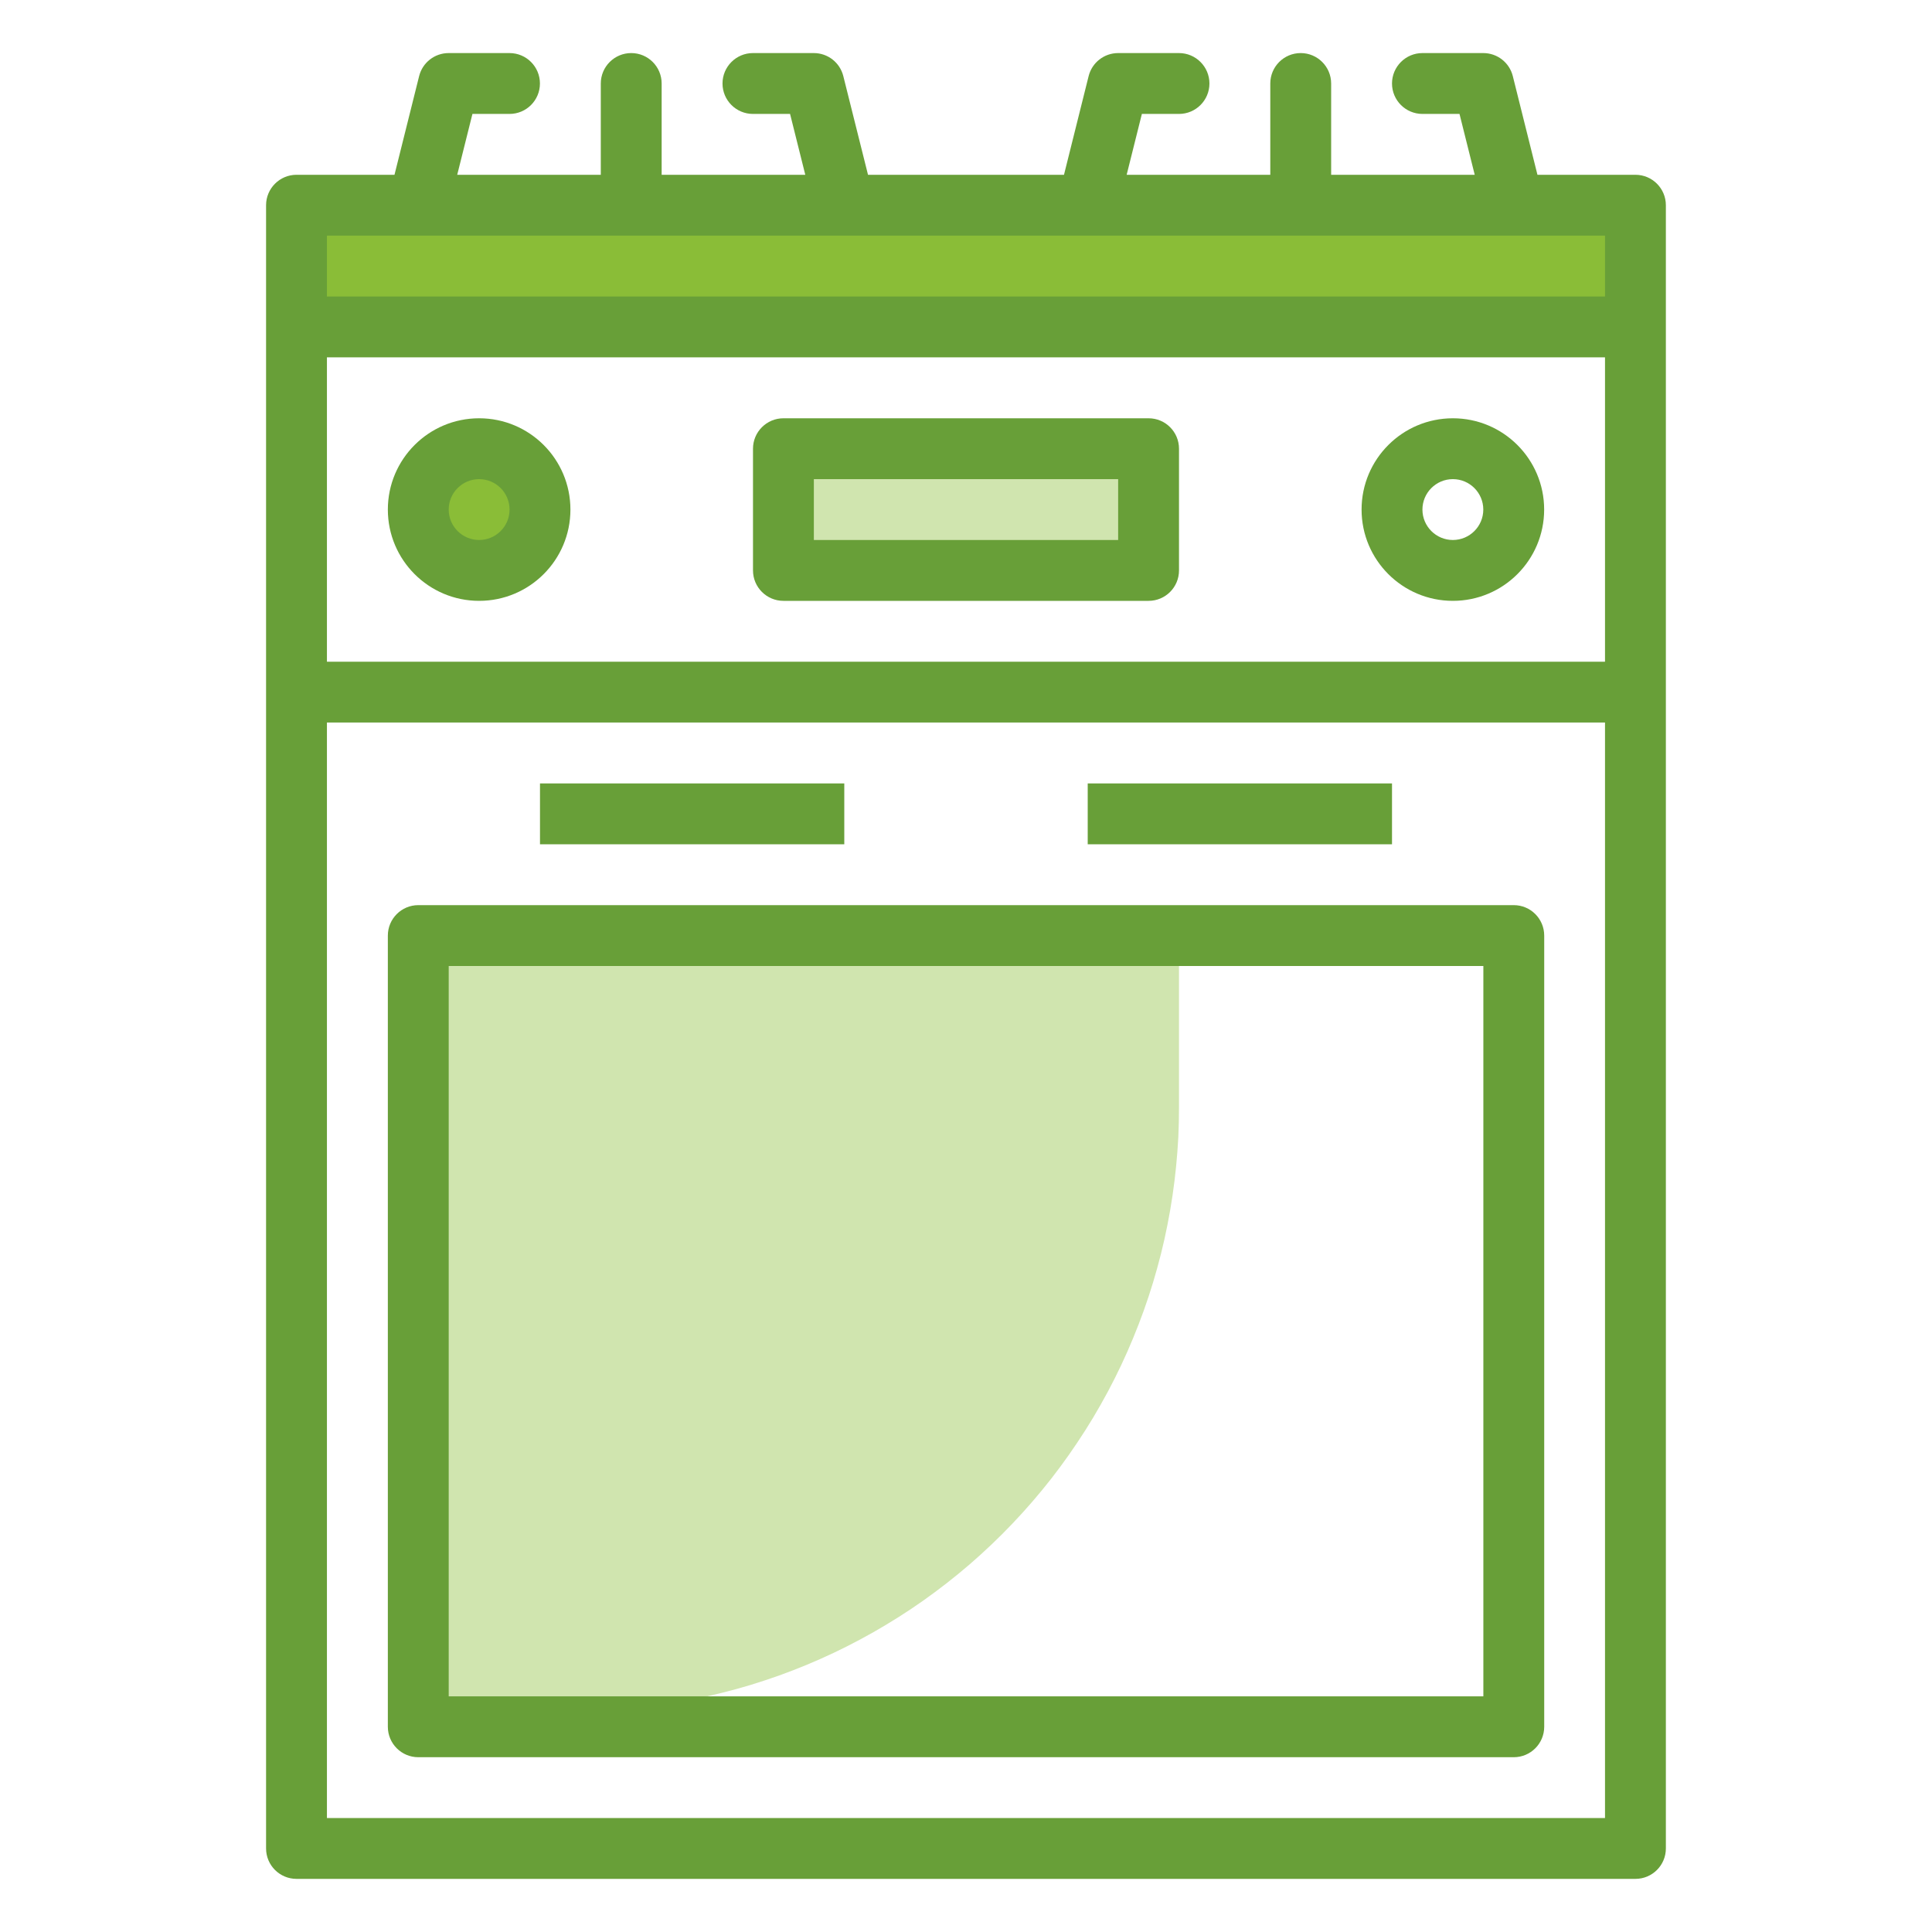
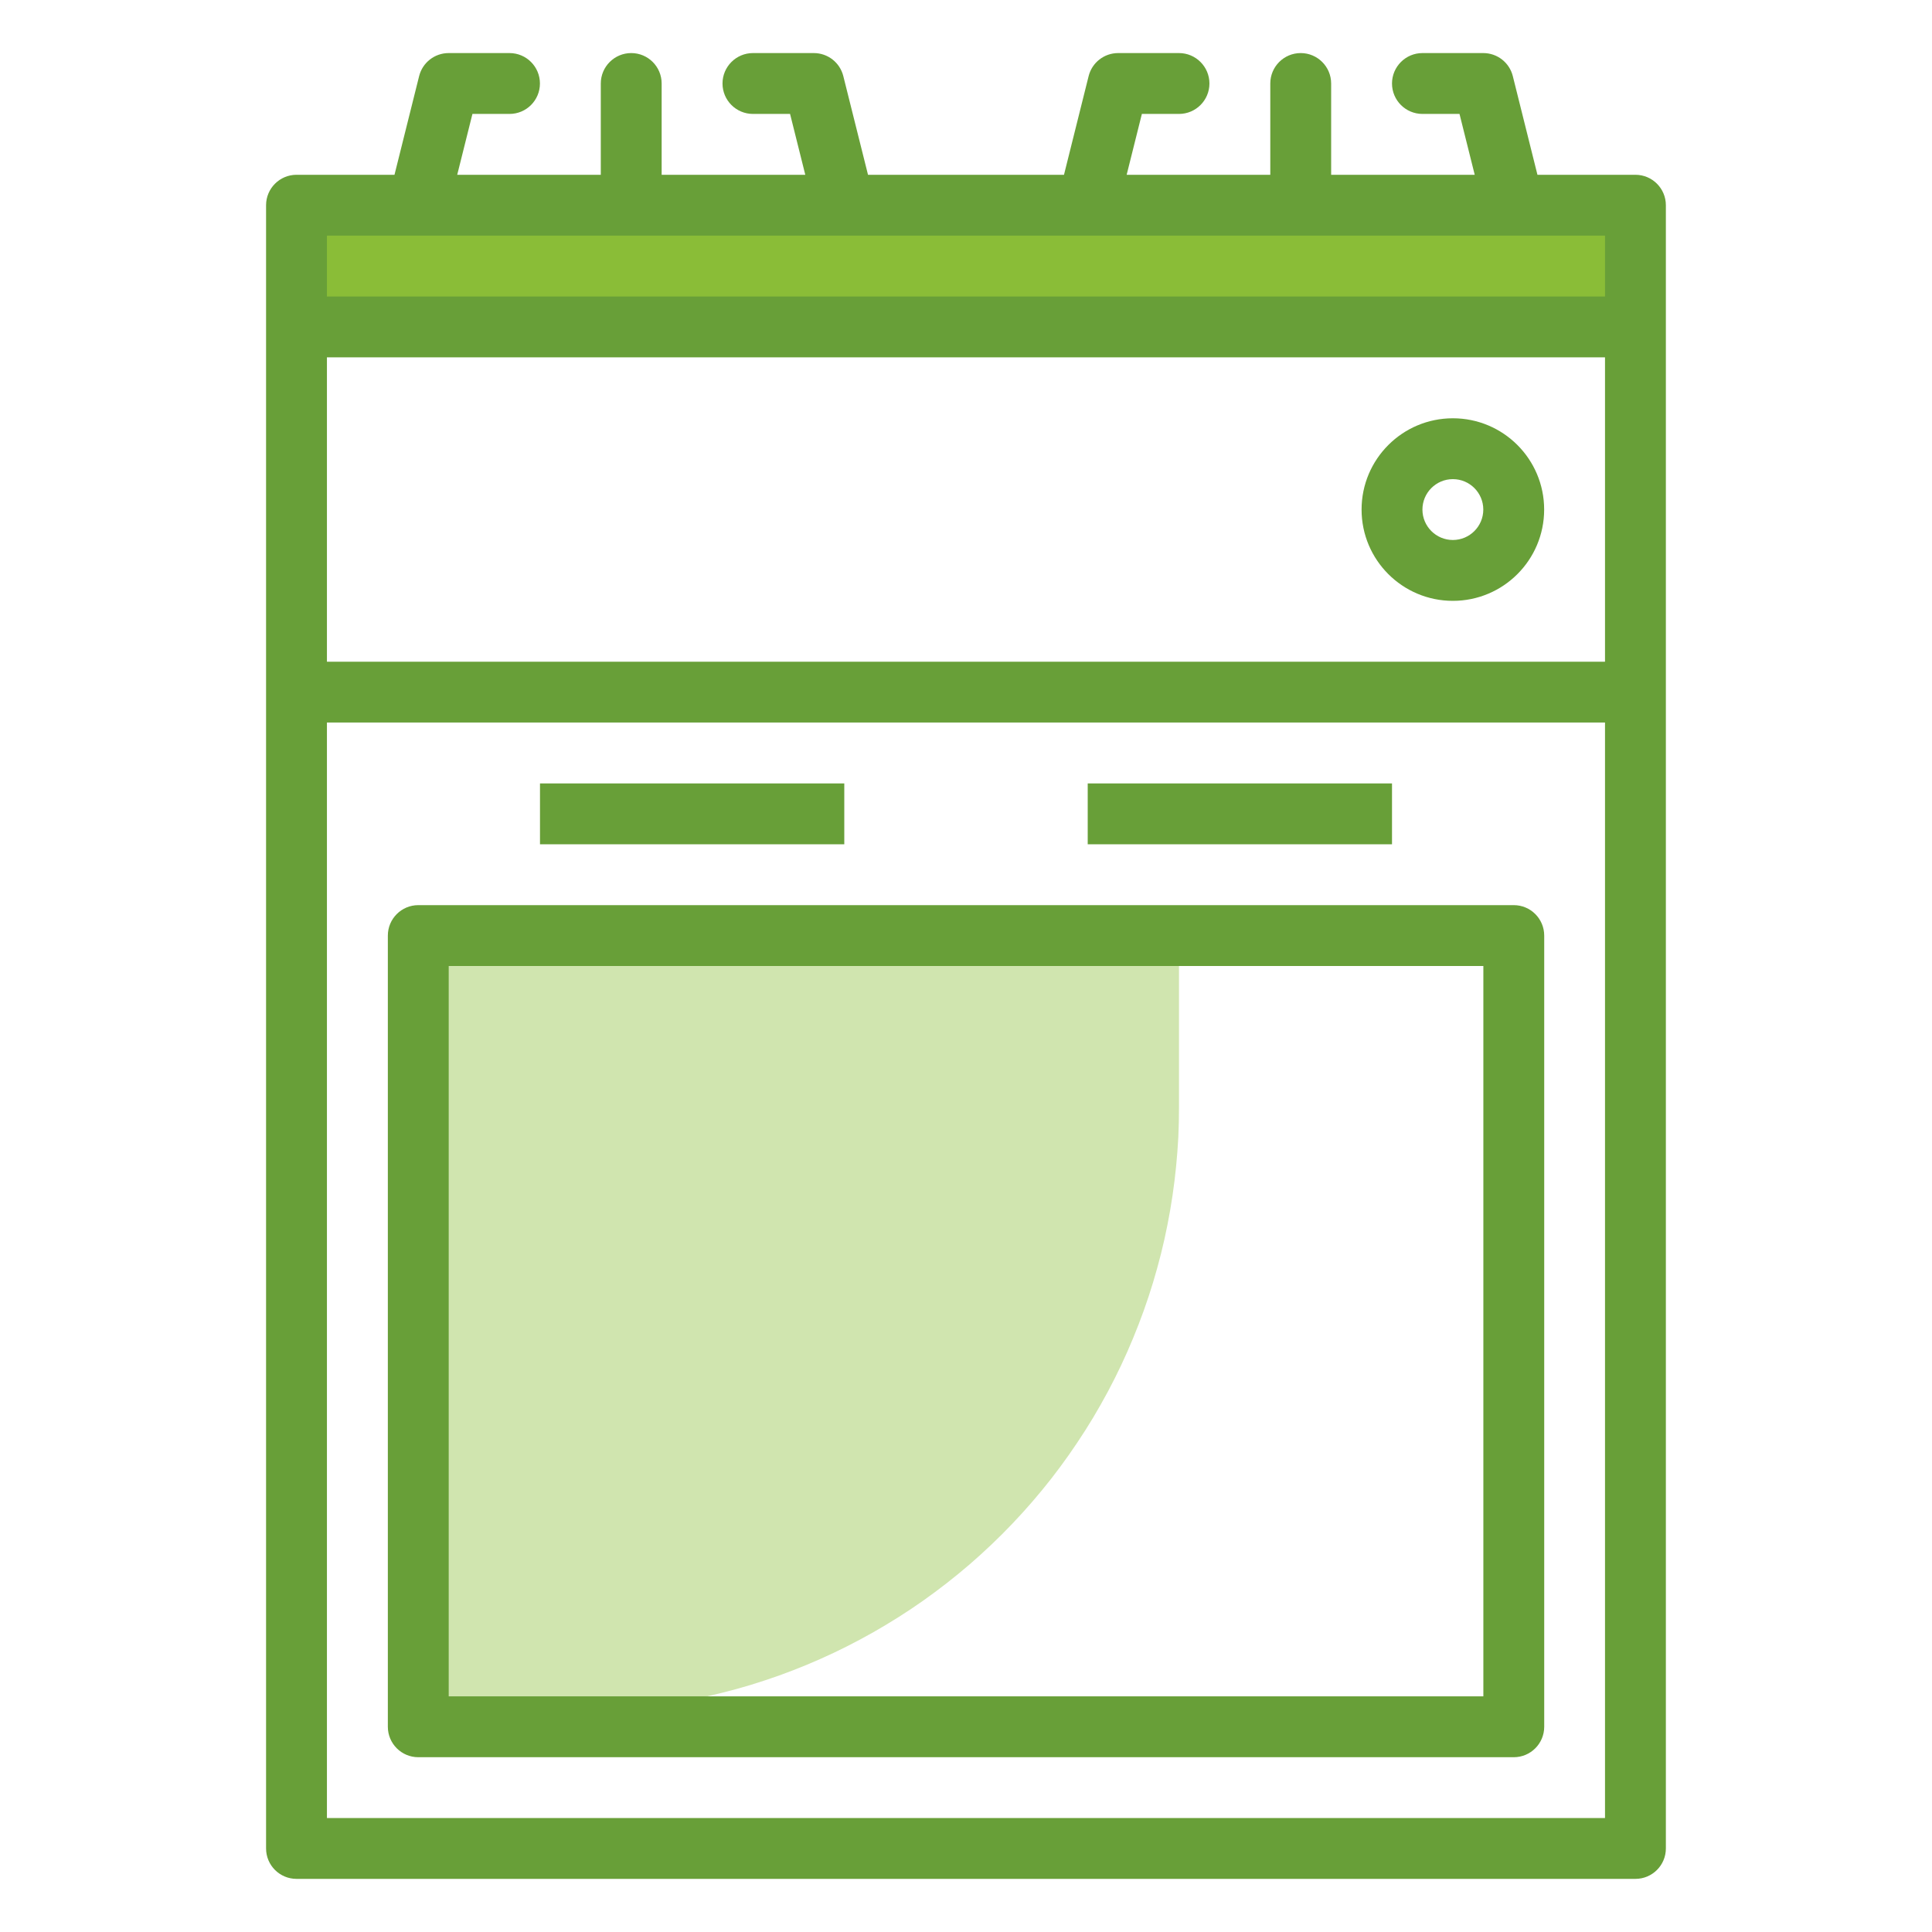
<svg xmlns="http://www.w3.org/2000/svg" width="32px" height="32px" viewBox="0 0 32 32" version="1.1">
  <desc>Created with Lunacy</desc>
  <g id="icon/utilidades/Horno">
    <path d="M2.745 12.579L0 12.579L0 12.342L0 10.206L0 2.373L0 0.237L0 0L12.743 0L12.743 0.237L12.743 2.58Q12.743 2.826 12.732 3.071Q12.719 3.316 12.695 3.56Q12.671 3.804 12.635 4.047Q12.599 4.29 12.551 4.531Q12.504 4.772 12.444 5.01Q12.384 5.248 12.313 5.483Q12.242 5.718 12.159 5.949Q12.076 6.18 11.982 6.407Q11.889 6.633 11.784 6.855Q11.679 7.077 11.563 7.294Q11.447 7.51 11.321 7.721Q11.195 7.931 11.058 8.135Q10.922 8.339 10.776 8.536Q10.63 8.734 10.474 8.923Q10.318 9.113 10.153 9.295Q9.988 9.477 9.815 9.65Q9.641 9.824 9.459 9.989Q9.278 10.154 9.088 10.309Q8.898 10.465 8.701 10.611Q8.504 10.758 8.3 10.894Q8.096 11.03 7.885 11.156Q7.675 11.283 7.458 11.398Q7.242 11.514 7.02 11.619Q6.798 11.724 6.571 11.818Q6.344 11.912 6.113 11.995Q5.882 12.077 5.647 12.149Q5.412 12.22 5.174 12.279Q4.936 12.339 4.695 12.387Q4.455 12.435 4.212 12.471Q3.969 12.507 3.725 12.531Q3.48 12.555 3.235 12.567Q2.99 12.579 2.745 12.579Z" transform="translate(6.785 15.759)" id="Path" fill="#D0E5AF" stroke="none" />
    <path d="M4.536 0.504C4.536 0.782 4.311 1.008 4.032 1.008L3.418 1.008L3.166 2.016L5.544 2.016L5.544 0.504C5.544 0.226 5.77 0 6.048 0C6.327 0 6.552 0.226 6.552 0.504L6.552 2.016L8.931 2.016L8.679 1.008L8.064 1.008C7.786 1.008 7.56 0.782 7.56 0.504C7.56 0.226 7.786 0 8.064 0L9.072 0C9.304 6.07749e-06 9.505 0.157 9.561 0.382L9.97 2.016L13.216 2.016L13.624 0.382C13.68 0.157 13.882 6.07749e-06 14.113 0L15.121 0C15.399 0 15.625 0.226 15.625 0.504C15.625 0.782 15.399 1.008 15.121 1.008L14.506 1.008L14.254 2.016L16.633 2.016L16.633 0.504C16.633 0.226 16.858 0 17.137 0C17.415 0 17.641 0.226 17.641 0.504L17.641 2.016L20.019 2.016L19.767 1.008L19.153 1.008C18.875 1.008 18.649 0.782 18.649 0.504C18.649 0.226 18.875 0 19.153 0L20.161 0C20.392 6.07749e-06 20.594 0.157 20.65 0.382L21.058 2.016L22.681 2.016C22.959 2.016 23.185 2.242 23.185 2.52L23.185 29.737C23.185 30.016 22.959 30.241 22.681 30.241L0.504 30.241C0.226 30.241 0 30.016 0 29.737L0 2.52C0 2.242 0.226 2.016 0.504 2.016L2.127 2.016L2.535 0.382C2.591 0.157 2.793 6.07749e-06 3.024 0L4.032 0C4.311 0 4.536 0.226 4.536 0.504ZM1.008 10.081L22.177 10.081L22.177 5.04L1.008 5.04L1.008 10.081ZM22.177 29.233L1.008 29.233L1.008 11.088L22.177 11.088L22.177 29.233Z" transform="translate(4.407 0.879)" id="Shape" fill="#689F38" fill-rule="evenodd" stroke="none" />
    <path d="M21.169 0L21.169 1.008L0 1.008L0 0L21.169 0Z" transform="translate(5.415 3.903)" id="Path" fill="#8ABD37" stroke="none" />
-     <path d="M0.504 3.024L6.552 3.024C6.831 3.024 7.056 2.798 7.056 2.52L7.056 0.504C7.056 0.226 6.831 0 6.552 0L0.504 0C0.226 0 0 0.226 0 0.504L0 2.52C0 2.798 0.226 3.024 0.504 3.024Z" transform="translate(12.472 6.928)" id="Shape" fill="#689F38" stroke="none" />
-     <path d="M0 0L5.04 0L5.04 1.008L0 1.008L0 0Z" transform="translate(13.48 7.936)" id="Path" fill="#D0E5AF" stroke="none" />
-     <path d="M1.512 3.024C2.347 3.024 3.024 2.347 3.024 1.512C3.024 0.677 2.347 0 1.512 0C0.677 0 0 0.677 0 1.512C0 2.347 0.677 3.024 1.512 3.024Z" transform="translate(6.424 6.928)" id="Path" fill="#689F38" stroke="none" />
    <path d="M3.024 1.512C3.024 2.347 2.347 3.024 1.512 3.024C0.677 3.024 0 2.347 0 1.512C0 0.677 0.677 0 1.512 0C2.347 0 3.024 0.677 3.024 1.512ZM2.016 1.512C2.016 1.234 1.79 1.008 1.512 1.008C1.234 1.008 1.008 1.234 1.008 1.512C1.008 1.79 1.234 2.016 1.512 2.016C1.79 2.016 2.016 1.79 2.016 1.512Z" transform="translate(22.552 6.928)" id="Shape" fill="#689F38" fill-rule="evenodd" stroke="none" />
-     <path d="M0.504 0C0.782 0 1.008 0.226 1.008 0.504C1.008 0.782 0.782 1.008 0.504 1.008C0.226 1.008 0 0.782 0 0.504C0 0.226 0.226 0 0.504 0Z" transform="translate(7.432 7.936)" id="Shape" fill="#8ABD37" stroke="none" />
    <path d="M0 0L5.04 0L5.04 1.008L0 1.008L0 0Z" transform="translate(8.944 12.976)" id="Rectangle" fill="#689F38" stroke="none" />
    <path d="M0 0L5.04 0L5.04 1.008L0 1.008L0 0Z" transform="translate(18.016 12.976)" id="Rectangle" fill="#689F38" stroke="none" />
    <path d="M18.649 14.113L0.504 14.113C0.226 14.113 0 13.887 0 13.609L0 0.504C0 0.226 0.226 0 0.504 0L18.649 0C18.927 0 19.153 0.226 19.153 0.504L19.153 13.609C19.153 13.887 18.927 14.113 18.649 14.113ZM18.145 1.008L1.008 1.008L1.008 13.105L18.145 13.105L18.145 1.008Z" transform="translate(6.424 14.992)" id="Shape" fill="#689F38" fill-rule="evenodd" stroke="none" />
  </g>
</svg>